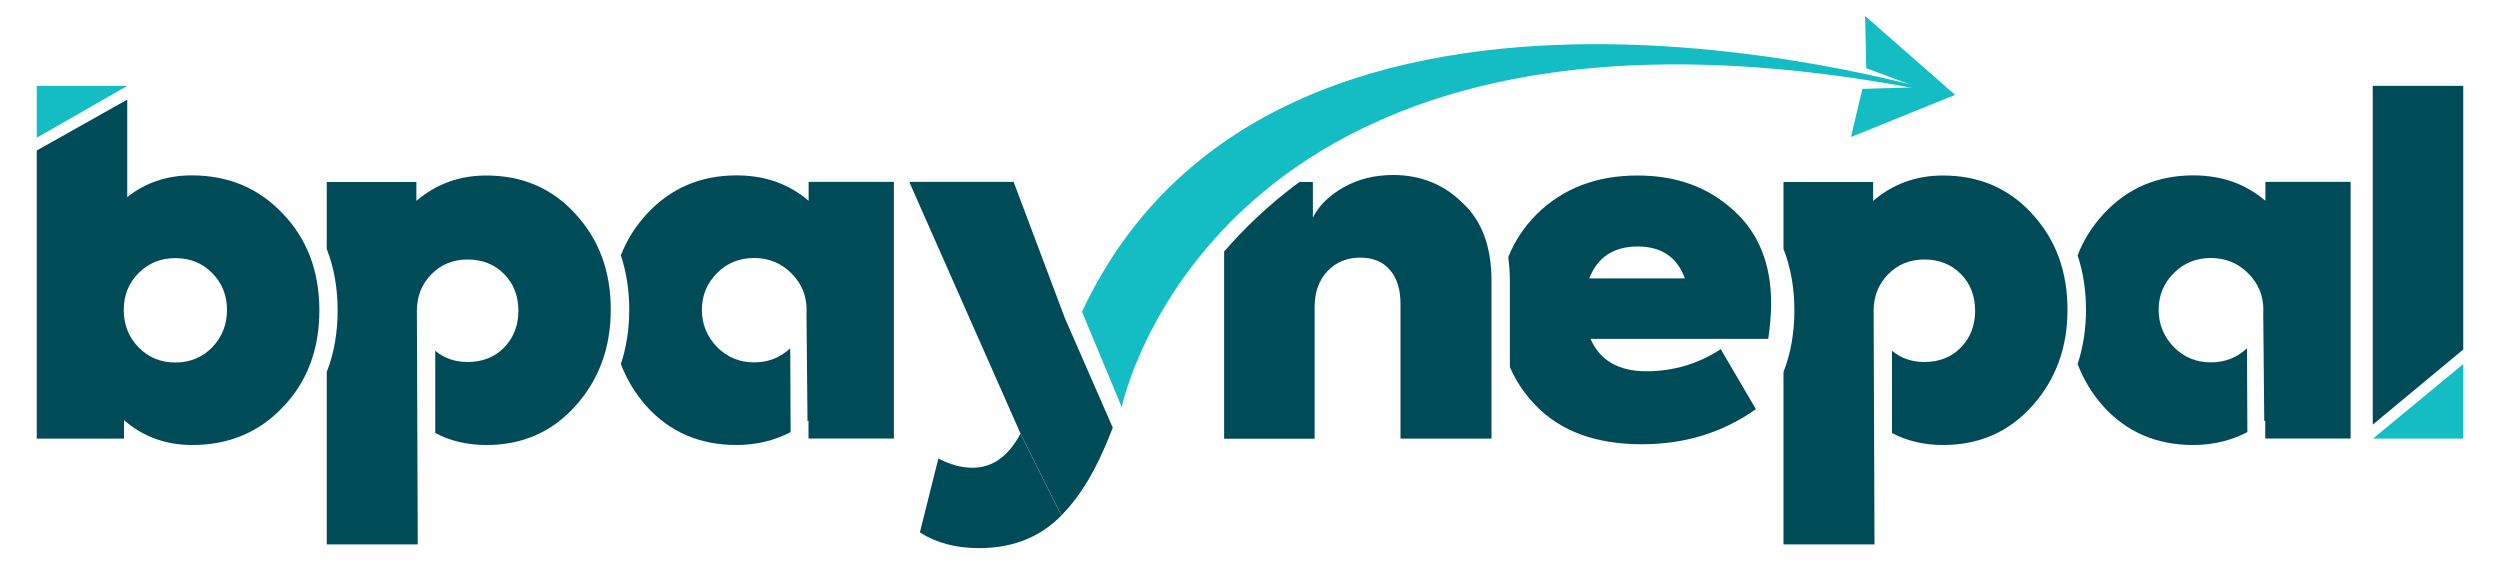
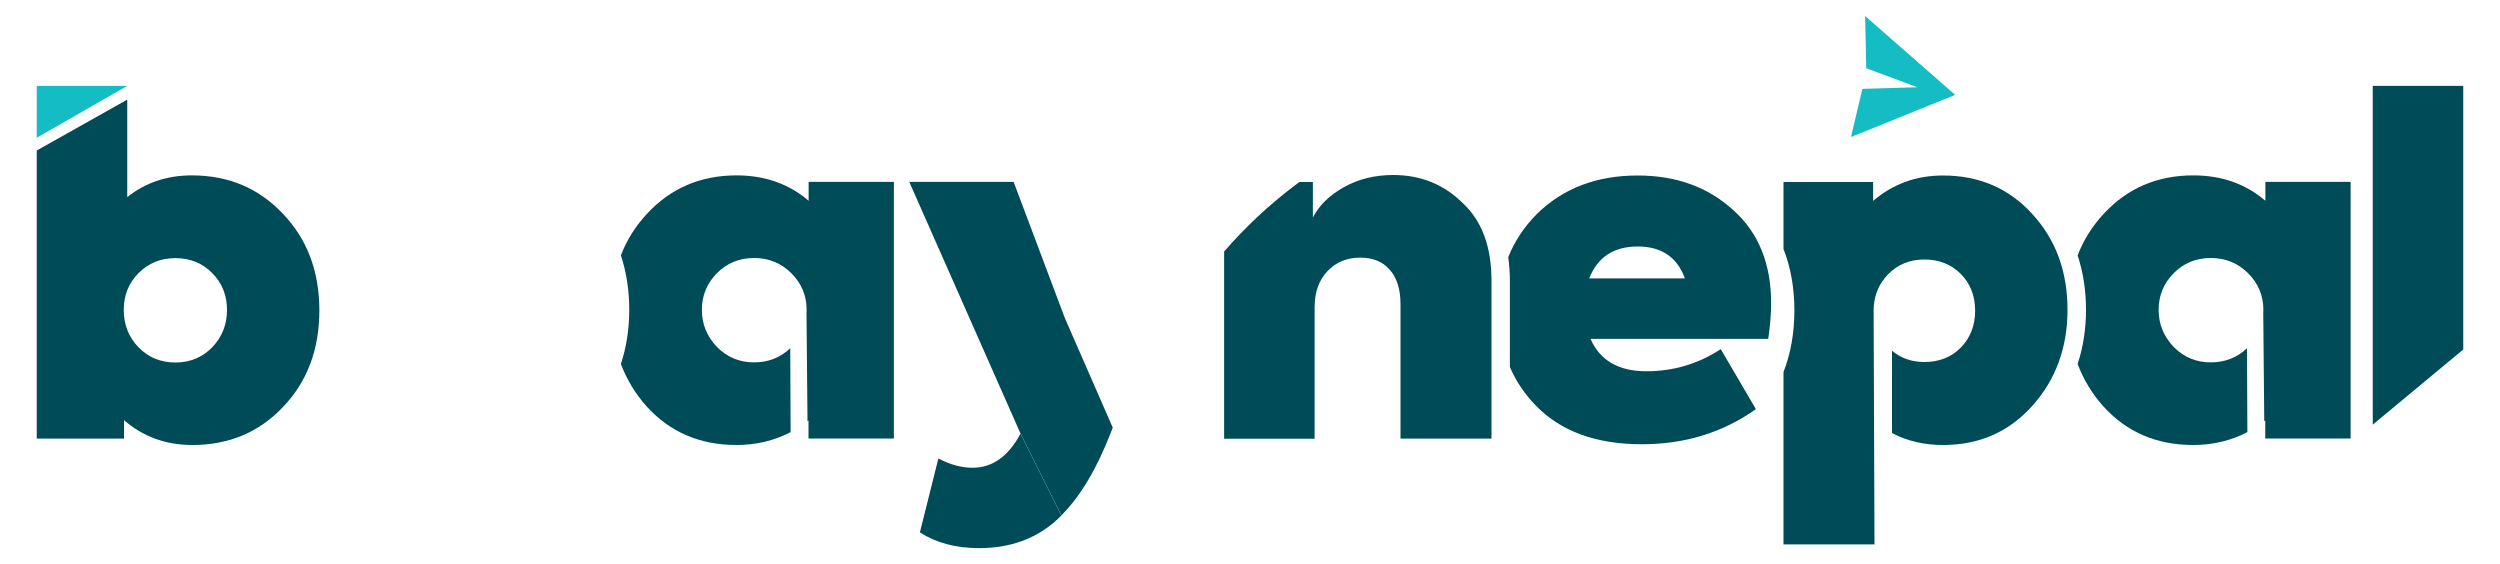
<svg xmlns="http://www.w3.org/2000/svg" version="1.1" id="Layer_1" x="0px" y="0px" viewBox="0 0 2000 451.2" style="enable-background:new 0 0 2000 451.2;" xml:space="preserve">
  <style type="text/css">
	.st0{fill:#004B58;}
	.st1{fill:#14BCC4;}
</style>
  <g>
    <polygon class="st0" points="1970.6,279.6 1970.6,68.7 1898.2,68.7 1898.2,339.7  " />
-     <polygon class="st1" points="1898.4,350.9 1970.6,350.9 1970.6,291.2  " />
    <path class="st0" d="M778,374.2c-8.9,0-18-2.5-27.3-7.4l-14.8,59.1c13,8.4,28.8,12.6,47.3,12.6c25.1,0,46-7.6,62.6-22.9   c1.1-1,2.2-2.1,3.3-3.2l-32.7-65.5C806.8,365,794,374.2,778,374.2z" />
    <path class="st0" d="M810.9,145.5h-83.5l89,201.3l32.7,65.5c15.2-15.2,28.4-37.4,39.7-66.6l1.4-3.6l-38.3-87.6L810.9,145.5z" />
    <path class="st0" d="M1416.9,242.7c0-31.8-10.1-56.6-30.3-74.6c-20.2-18.5-45.7-27.7-76.5-27.7c-32.8,0-59.6,10.2-80.5,30.7   c-10.2,10.2-17.9,21.8-23,34.6c0.8,6,1.3,12.3,1.3,18.9v69c4.9,11.4,11.9,21.8,21,31.1c19.9,20.4,48.1,30.7,84.6,30.7   c34.5,0,64.9-9.4,91.2-28.1l-28.1-48c-18,11.8-37.8,17.7-59.5,17.7c-22.2,0-37.1-8.6-44.7-25.9h142.2   C1416.1,260.8,1416.9,251.3,1416.9,242.7z M1271.4,222.7c6.6-17,19.6-25.5,38.8-25.5c19,0,31.5,8.5,37.7,25.5H1271.4z" />
    <path class="st0" d="M1169.9,162.2c-15-14.8-33.5-22.2-55.4-22.2c-14.8,0-28,3.3-39.5,9.8c-11.6,6.5-19.8,14.6-24.7,24.2v-28.4   h-10.8c-24.1,17.8-43.9,36.8-60.2,55.6v149.8h72.4V245.6c0-11.8,3.4-21.4,10.2-28.6c6.8-7.3,15.6-10.9,26.4-10.9   c10.1,0,18,3.3,23.6,9.8c5.7,6.5,8.5,15.7,8.5,27.5v107.5h72.8V224.6C1193.2,197.2,1185.4,176.4,1169.9,162.2z" />
-     <path class="st1" d="M897.4,325.7c0,0,76.4-372.4,663.8-249.2c0,0-536.3-167.4-695.6,172.9L897.4,325.7z" />
    <polygon class="st1" points="1493,54.6 1533.9,69.8 1489.9,71.1 1480.8,109.6 1564.1,75.9 1492.1,12.8  " />
    <path class="st0" d="M226.3,171c-19.2-20.4-43.5-30.7-72.8-30.7c-19.9,0-37.2,5.8-51.7,17.4v-78l-72.4,40.7v230.5h69.8v-14.8   c15.3,13.3,33.5,19.9,54.7,19.9c29.1,0,53.2-10.1,72.4-30.3c19.4-20.2,29.2-46,29.2-77.6C255.4,216.9,245.7,191.2,226.3,171z    M169.8,277.8c-7.9,8.1-17.7,12.2-29.5,12.2c-11.8,0-21.7-4.1-29.5-12.2c-7.9-8.1-11.8-18.1-11.8-29.9c0-11.6,3.9-21.4,11.8-29.4   c7.9-8,17.7-12,29.5-12c11.8,0,21.7,4,29.5,12c7.9,8,11.8,17.8,11.8,29.4C181.6,259.7,177.6,269.6,169.8,277.8z" />
    <polygon class="st1" points="101.8,68.7 29.4,68.7 29.4,110.2  " />
-     <path class="st0" d="M460.6,171.4c-18.7-20.7-42.6-31-71.7-31c-21.4,0-40,6.8-55.8,20.3v-15.1h-71.7v53.6   c5.8,14.8,8.7,31.2,8.7,49.1c0,18-2.9,34.5-8.7,49.3v137.9h72.8l0,0l-0.7-186.9l0,0l0,0l0,0l0,0c0-11.6,3.9-21.3,11.6-29.2   c7.8-7.9,17.4-11.8,29-11.8c11.8,0,21.5,3.9,29.2,11.6c7.6,7.8,11.4,17.5,11.4,29.4c0,11.8-3.8,21.6-11.4,29.4   c-7.6,7.8-17.4,11.6-29.2,11.6c-10.1,0-18.7-3-25.9-9v65.8c12,6.4,25.7,9.6,41,9.6c28.8,0,52.6-10.5,71.3-31.4   c18.7-20.9,28.1-46.5,28.1-76.8C488.7,217.3,479.3,191.8,460.6,171.4z" />
    <path class="st0" d="M646.9,145.5v15.1c-15.8-13.5-35-20.3-57.6-20.3c-28.8,0-52.7,10.2-71.7,30.7c-9.2,9.9-16.2,21-20.9,33.3   c4.4,13.4,6.7,27.9,6.7,43.5c0,15.5-2.3,30-6.7,43.4c4.7,12.4,11.5,23.7,20.5,33.8c18.7,20.7,42.7,31,72,31   c15.7,0,30.2-3.5,43.3-10.3l-0.3-67.1c-8,7.5-17.6,11.3-29,11.3c-11.6,0-21.4-4.1-29.5-12.2c-8.1-8.4-12.2-18.3-12.2-29.9   c0-11.3,4-21.1,12-29.2c8-8.1,17.9-12.2,29.7-12.2c11.8,0,21.8,4.1,29.9,12.2c8.1,8.1,12.2,17.9,12.2,29.2c0,1,0,2-0.1,2.9   l0.8,86.3c0.3-0.2,0.5-0.4,0.8-0.6v14.4h68.3V145.5H646.9z" />
    <path class="st0" d="M1626,171.4c-18.7-20.7-42.6-31-71.7-31c-21.4,0-40,6.8-55.8,20.3v-15.1h-71.7v53.6   c5.8,14.8,8.7,31.2,8.7,49.1c0,18-2.9,34.5-8.7,49.3v137.9h72.8l0,0l-0.7-186.9l0,0l0,0l0,0l0,0c0-11.6,3.9-21.3,11.6-29.2   c7.8-7.9,17.4-11.8,29-11.8c11.8,0,21.5,3.9,29.2,11.6c7.6,7.8,11.4,17.5,11.4,29.4c0,11.8-3.8,21.6-11.4,29.4   c-7.6,7.8-17.4,11.6-29.2,11.6c-10.1,0-18.7-3-25.9-9v65.8c12,6.4,25.7,9.6,41,9.6c28.8,0,52.6-10.5,71.3-31.4   c18.7-20.9,28.1-46.5,28.1-76.8C1654,217.3,1644.7,191.8,1626,171.4z" />
    <path class="st0" d="M1812.3,145.5v15.1c-15.8-13.5-35-20.3-57.6-20.3c-28.8,0-52.7,10.2-71.7,30.7c-9.2,9.9-16.2,21-20.9,33.3   c4.4,13.4,6.7,27.9,6.7,43.5c0,15.5-2.3,30-6.7,43.4c4.7,12.4,11.5,23.7,20.5,33.8c18.7,20.7,42.7,31,72,31   c15.7,0,30.2-3.5,43.3-10.3l-0.3-67.1c-8,7.5-17.6,11.3-29,11.3c-11.6,0-21.4-4.1-29.5-12.2c-8.1-8.4-12.2-18.3-12.2-29.9   c0-11.3,4-21.1,12-29.2c8-8.1,17.9-12.2,29.7-12.2c11.8,0,21.8,4.1,29.9,12.2c8.1,8.1,12.2,17.9,12.2,29.2c0,1,0,2-0.1,2.9   l0.8,86.3c0.3-0.2,0.5-0.4,0.8-0.6v14.4h68.3V145.5H1812.3z" />
  </g>
</svg>